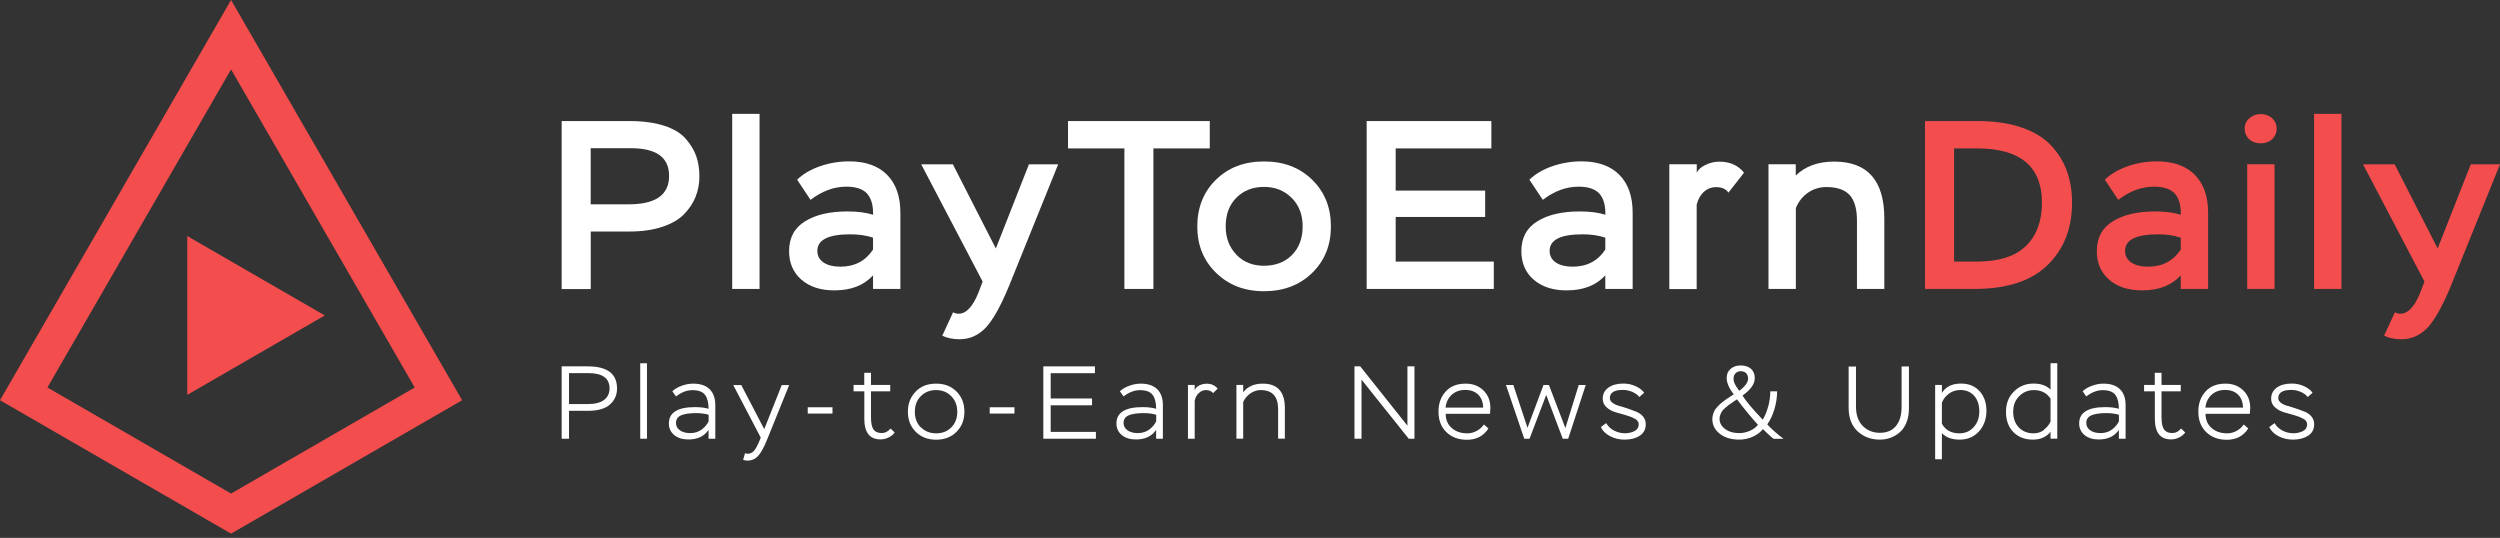
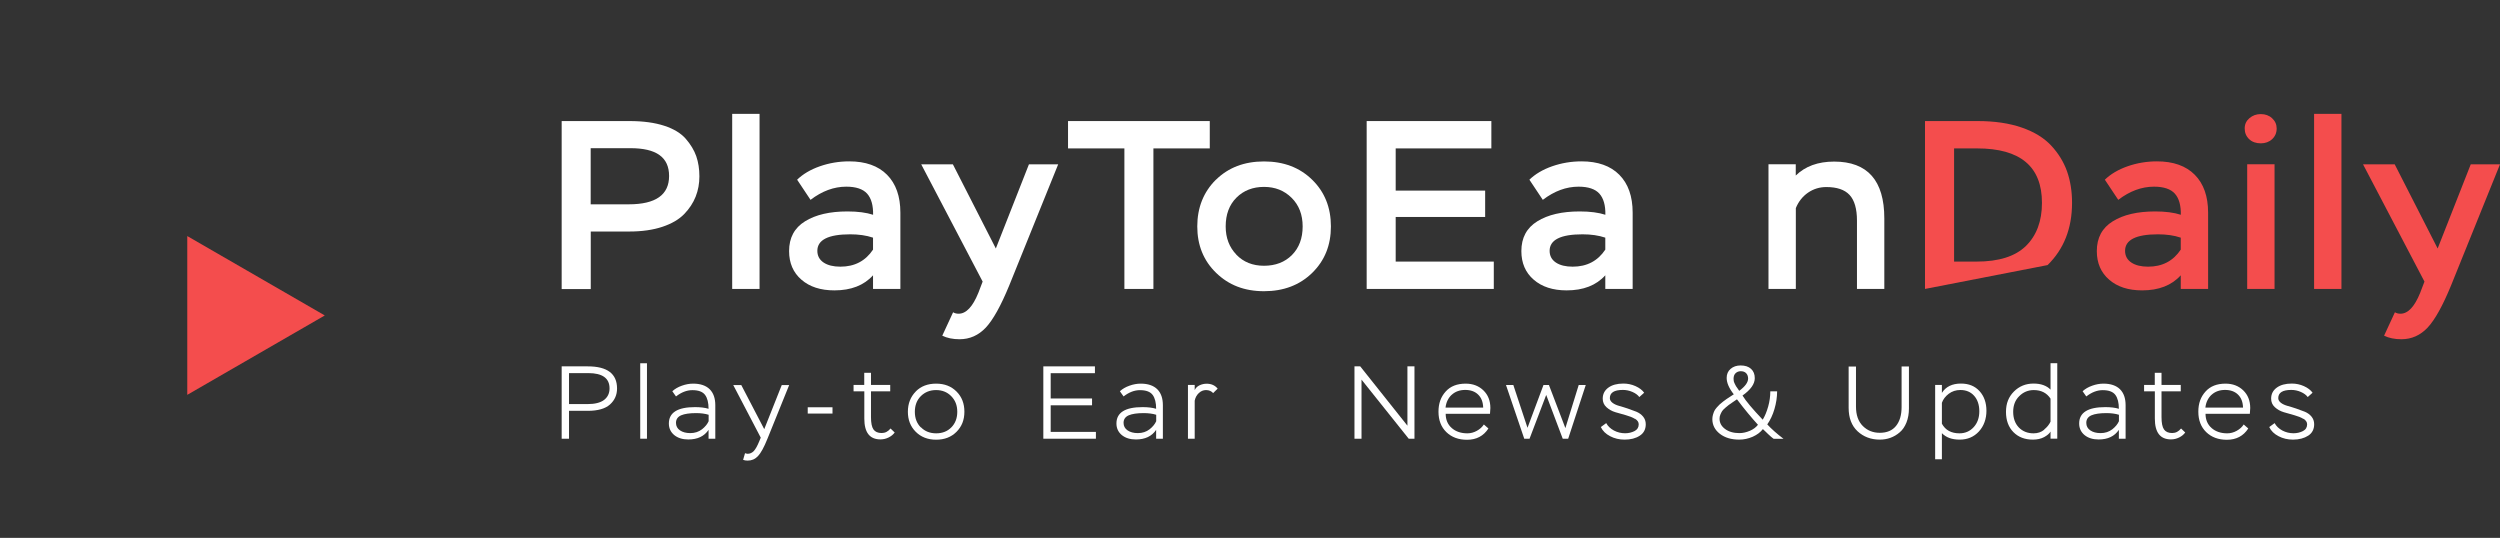
<svg xmlns="http://www.w3.org/2000/svg" width="330px" height="71px" viewBox="0 0 330 71" version="1.1">
  <rect x="0" y="0" width="330" height="71" fill="#333333" stroke="none" />
  <title>logo-playtoearndaily</title>
  <g id="Page-1" stroke="none" stroke-width="1" fill="none" fill-rule="evenodd">
    <g id="logo-playtoearndaily" fill-rule="nonzero">
      <g id="Group" fill="#F44D4D">
-         <path d="M30.5,9.16 L54.74,51.15 L30.5,65.15 L6.26,51.15 L30.5,9.16 M30.5,0 L0,52.83 L30.5,70.44 L61,52.83 L30.5,0 L30.5,0 Z" id="Shape" />
        <polygon id="Path" points="24.72 31.16 24.72 52.12 42.87 41.64" />
      </g>
      <g id="Group" transform="translate(74.14, 15.03)" fill="#FFFFFF">
        <path d="M1.42108547e-14,23.12 L1.42108547e-14,0.95 L8.96,0.95 C10.75,0.95 12.28,1.16 13.54,1.57 C14.8,1.98 15.75,2.56 16.39,3.3 C17.03,4.04 17.49,4.8 17.77,5.6 C18.04,6.39 18.18,7.27 18.18,8.24 C18.18,9.21 18.02,10.08 17.69,10.92 C17.36,11.75 16.86,12.52 16.17,13.23 C15.48,13.94 14.52,14.5 13.29,14.91 C12.06,15.32 10.6,15.53 8.94,15.53 L3.84,15.53 L3.84,23.13 L0.01,23.13 L1.42108547e-14,23.12 Z M3.83,4.53 L3.83,11.94 L8.86,11.94 C12.41,11.94 14.18,10.69 14.18,8.2 C14.18,5.71 12.48,4.53 9.08,4.53 L3.82,4.53 L3.83,4.53 Z" id="Shape" />
        <polygon id="Path" points="22.51 -1.77635684e-15 26.12 -1.77635684e-15 26.12 23.11 22.51 23.11" />
        <path d="M31.06,8.71 C31.84,7.95 32.85,7.35 34.08,6.92 C35.31,6.49 36.61,6.27 37.96,6.27 C40.11,6.27 41.78,6.86 42.95,8.04 C44.12,9.22 44.71,10.89 44.71,13.04 L44.71,23.11 L41.1,23.11 L41.1,21.31 C39.9,22.64 38.2,23.3 36,23.3 C34.18,23.3 32.73,22.83 31.65,21.89 C30.56,20.95 30.02,19.69 30.02,18.11 C30.02,16.36 30.72,15.05 32.13,14.18 C33.53,13.31 35.4,12.88 37.72,12.88 C39.09,12.88 40.22,13.03 41.11,13.32 C41.13,12.07 40.87,11.15 40.32,10.53 C39.77,9.92 38.85,9.61 37.57,9.61 C35.94,9.61 34.37,10.19 32.85,11.35 L31.08,8.69 L31.06,8.71 Z M41.1,17.92 L41.1,16.34 C40.21,16.04 39.21,15.9 38.09,15.9 C35.2,15.9 33.75,16.63 33.75,18.08 C33.75,18.73 34.02,19.25 34.57,19.62 C35.12,19.99 35.86,20.17 36.79,20.17 C38.67,20.17 40.1,19.42 41.1,17.92 L41.1,17.92 Z" id="Shape" />
        <path d="M51.67,26.19 C51.88,26.32 52.12,26.38 52.4,26.38 C53.39,26.38 54.26,25.46 55,23.63 L55.57,22.14 L47.46,6.66 L51.64,6.66 L57.31,17.77 L61.68,6.66 L65.54,6.66 L59.08,22.65 C57.98,25.33 56.95,27.18 55.99,28.21 C55.03,29.23 53.87,29.75 52.52,29.75 C51.63,29.75 50.87,29.59 50.24,29.28 L51.66,26.21 L51.67,26.19 Z" id="Path" />
        <polygon id="Path" points="66.84 0.95 85.55 0.95 85.55 4.56 78.11 4.56 78.11 23.11 74.28 23.11 74.28 4.56 66.84 4.56" />
        <path d="M86.36,8.7 C88,7.09 90.11,6.28 92.71,6.28 C95.31,6.28 97.43,7.09 99.07,8.7 C100.72,10.31 101.54,12.37 101.54,14.86 C101.54,17.35 100.72,19.37 99.07,20.99 C97.42,22.6 95.3,23.41 92.71,23.41 C90.12,23.41 88.05,22.6 86.39,20.99 C84.73,19.38 83.9,17.33 83.9,14.86 C83.9,12.39 84.72,10.32 86.35,8.7 L86.36,8.7 Z M89.05,18.58 C89.99,19.56 91.21,20.05 92.71,20.05 C94.21,20.05 95.46,19.58 96.4,18.63 C97.34,17.68 97.81,16.42 97.81,14.86 C97.81,13.3 97.32,12.04 96.35,11.08 C95.38,10.12 94.17,9.64 92.71,9.64 C91.25,9.64 90.02,10.11 89.07,11.06 C88.12,12.01 87.65,13.28 87.65,14.86 C87.65,16.36 88.12,17.6 89.06,18.58 L89.05,18.58 Z" id="Shape" />
        <polygon id="Path" points="106.26 0.95 122.72 0.95 122.72 4.56 110.09 4.56 110.09 10.13 121.9 10.13 121.9 13.61 110.09 13.61 110.09 19.5 123.04 19.5 123.04 23.11 106.26 23.11" />
        <path d="M127.72,8.71 C128.5,7.95 129.51,7.35 130.74,6.92 C131.97,6.49 133.27,6.27 134.62,6.27 C136.77,6.27 138.44,6.86 139.61,8.04 C140.78,9.22 141.37,10.89 141.37,13.04 L141.37,23.11 L137.76,23.11 L137.76,21.31 C136.56,22.64 134.86,23.3 132.66,23.3 C130.84,23.3 129.39,22.83 128.31,21.89 C127.22,20.95 126.68,19.69 126.68,18.11 C126.68,16.36 127.38,15.05 128.79,14.18 C130.19,13.31 132.06,12.88 134.38,12.88 C135.75,12.88 136.88,13.03 137.77,13.32 C137.79,12.07 137.53,11.15 136.98,10.53 C136.43,9.92 135.51,9.61 134.23,9.61 C132.6,9.61 131.03,10.19 129.51,11.35 L127.74,8.69 L127.72,8.71 Z M137.76,17.92 L137.76,16.34 C136.87,16.04 135.87,15.9 134.75,15.9 C131.86,15.9 130.41,16.63 130.41,18.08 C130.41,18.73 130.68,19.25 131.23,19.62 C131.78,19.99 132.52,20.17 133.45,20.17 C135.33,20.17 136.76,19.42 137.76,17.92 Z" id="Shape" />
-         <path d="M146.22,6.65 L149.83,6.65 L149.83,7.76 C150.04,7.34 150.44,6.99 151.02,6.72 C151.6,6.45 152.2,6.31 152.81,6.31 C154.22,6.31 155.31,6.8 156.07,7.77 L154.01,10.4 C153.69,9.91 153.14,9.67 152.36,9.67 C151.77,9.67 151.25,9.87 150.79,10.27 C150.34,10.67 150.01,11.24 149.82,11.98 L149.82,23.13 L146.21,23.13 L146.21,6.65 L146.22,6.65 Z" id="Path" />
        <path d="M159.29,6.65 L162.9,6.65 L162.9,8.14 C164.15,6.92 165.83,6.3 167.97,6.3 C172.38,6.3 174.59,8.8 174.59,13.8 L174.59,23.11 L170.98,23.11 L170.98,14.09 C170.98,12.53 170.65,11.4 170,10.7 C169.35,10 168.32,9.66 166.93,9.66 C166.04,9.66 165.24,9.91 164.52,10.4 C163.8,10.9 163.26,11.58 162.91,12.44 L162.91,23.11 L159.3,23.11 L159.3,6.65 L159.29,6.65 Z" id="Path" />
      </g>
      <g id="Group" transform="translate(254.1, 15.03)" fill="#F44D4D">
-         <path d="M0.01,0.95 L6.94,0.95 C9.16,0.95 11.09,1.23 12.75,1.8 C14.41,2.37 15.71,3.17 16.66,4.19 C17.61,5.21 18.31,6.35 18.75,7.59 C19.19,8.84 19.41,10.22 19.41,11.74 C19.41,15.12 18.33,17.86 16.18,19.96 C14.03,22.06 10.81,23.11 6.52,23.11 L2.84217094e-14,23.11 L2.84217094e-14,0.95 L0.01,0.95 Z M3.84,4.56 L3.84,19.5 L6.82,19.5 C9.75,19.5 11.92,18.81 13.33,17.43 C14.73,16.05 15.44,14.15 15.44,11.75 C15.44,6.96 12.59,4.56 6.89,4.56 L3.85,4.56 L3.84,4.56 Z" id="Shape" />
+         <path d="M0.01,0.95 L6.94,0.95 C9.16,0.95 11.09,1.23 12.75,1.8 C14.41,2.37 15.71,3.17 16.66,4.19 C17.61,5.21 18.31,6.35 18.75,7.59 C19.19,8.84 19.41,10.22 19.41,11.74 C19.41,15.12 18.33,17.86 16.18,19.96 L2.84217094e-14,23.11 L2.84217094e-14,0.95 L0.01,0.95 Z M3.84,4.56 L3.84,19.5 L6.82,19.5 C9.75,19.5 11.92,18.81 13.33,17.43 C14.73,16.05 15.44,14.15 15.44,11.75 C15.44,6.96 12.59,4.56 6.89,4.56 L3.85,4.56 L3.84,4.56 Z" id="Shape" />
        <path d="M23.72,8.71 C24.5,7.95 25.51,7.35 26.74,6.92 C27.97,6.49 29.27,6.27 30.62,6.27 C32.77,6.27 34.44,6.86 35.61,8.04 C36.78,9.22 37.37,10.89 37.37,13.04 L37.37,23.11 L33.76,23.11 L33.76,21.31 C32.56,22.64 30.86,23.3 28.66,23.3 C26.84,23.3 25.39,22.83 24.31,21.89 C23.22,20.95 22.68,19.69 22.68,18.11 C22.68,16.36 23.38,15.05 24.79,14.18 C26.19,13.31 28.06,12.88 30.38,12.88 C31.75,12.88 32.88,13.03 33.77,13.32 C33.79,12.07 33.53,11.15 32.98,10.53 C32.43,9.92 31.51,9.61 30.23,9.61 C28.6,9.61 27.03,10.19 25.51,11.35 L23.74,8.69 L23.72,8.71 Z M33.76,17.92 L33.76,16.34 C32.87,16.04 31.87,15.9 30.75,15.9 C27.86,15.9 26.41,16.63 26.41,18.08 C26.41,18.73 26.68,19.25 27.23,19.62 C27.78,19.99 28.52,20.17 29.45,20.17 C31.33,20.17 32.76,19.42 33.76,17.92 L33.76,17.92 Z" id="Shape" />
        <path d="M42.83,0.57 C43.24,0.21 43.74,0.03 44.33,0.03 C44.92,0.03 45.42,0.21 45.82,0.58 C46.22,0.95 46.42,1.4 46.42,1.93 C46.42,2.5 46.22,2.97 45.82,3.34 C45.42,3.71 44.92,3.89 44.33,3.89 C43.7,3.89 43.18,3.71 42.79,3.34 C42.4,2.97 42.2,2.5 42.2,1.93 C42.2,1.36 42.41,0.93 42.82,0.57 L42.83,0.57 Z M42.53,6.65 L46.14,6.65 L46.14,23.11 L42.53,23.11 L42.53,6.65 Z" id="Shape" />
        <polygon id="Path" points="51.36 -1.77635684e-15 54.97 -1.77635684e-15 54.97 23.11 51.36 23.11" />
        <path d="M62.03,26.19 C62.24,26.32 62.48,26.38 62.76,26.38 C63.75,26.38 64.62,25.46 65.36,23.63 L65.93,22.14 L57.82,6.66 L62,6.66 L67.67,17.77 L72.04,6.66 L75.9,6.66 L69.44,22.65 C68.34,25.33 67.31,27.18 66.35,28.21 C65.39,29.23 64.23,29.75 62.88,29.75 C61.99,29.75 61.23,29.59 60.6,29.28 L62.02,26.21 L62.03,26.19 Z" id="Path" />
      </g>
      <g id="Group" transform="translate(74.14, 47.94)" fill="#FFFFFF">
        <path d="M-1.42108547e-14,9.97 L-1.42108547e-14,0.42 L3.44,0.42 C6.02,0.42 7.31,1.39 7.31,3.34 C7.31,4.19 7,4.89 6.38,5.45 C5.76,6.01 4.77,6.29 3.43,6.29 L0.97,6.29 L0.97,9.97 L-1.42108547e-14,9.97 L-1.42108547e-14,9.97 Z M0.97,1.31 L0.97,5.4 L3.4,5.4 C4.38,5.4 5.11,5.22 5.6,4.85 C6.08,4.48 6.32,3.97 6.32,3.33 C6.32,1.98 5.38,1.31 3.51,1.31 L0.97,1.31 Z" id="Shape" />
        <polygon id="Path" points="10.37 0.01 11.26 0.01 11.26 9.97 10.37 9.97" />
        <path d="M14.62,3.69 C14.95,3.39 15.36,3.15 15.87,2.97 C16.37,2.79 16.87,2.7 17.36,2.7 C18.31,2.7 19.04,2.95 19.54,3.44 C20.04,3.94 20.28,4.64 20.28,5.56 L20.28,9.97 L19.39,9.97 L19.39,8.8 C18.82,9.65 17.93,10.07 16.72,10.07 C15.96,10.07 15.34,9.88 14.86,9.49 C14.39,9.1 14.15,8.59 14.15,7.96 C14.15,6.52 15.3,5.8 17.6,5.8 C18.3,5.8 18.9,5.87 19.39,6.02 C19.39,5.22 19.24,4.61 18.93,4.19 C18.62,3.77 18.06,3.56 17.25,3.56 C16.52,3.56 15.8,3.84 15.09,4.39 L14.61,3.71 L14.62,3.69 Z M18.51,8.74 C18.94,8.4 19.23,8.04 19.4,7.66 L19.4,6.81 C18.92,6.66 18.36,6.59 17.74,6.59 C16.88,6.59 16.22,6.69 15.77,6.88 C15.32,7.08 15.09,7.41 15.09,7.88 C15.09,8.3 15.27,8.63 15.62,8.87 C15.97,9.11 16.42,9.23 16.98,9.23 C17.58,9.23 18.09,9.06 18.52,8.73 L18.51,8.74 Z" id="Shape" />
        <path d="M24.2,11.88 C24.36,11.93 24.48,11.96 24.54,11.96 C24.85,11.96 25.12,11.84 25.35,11.61 C25.58,11.37 25.83,10.93 26.09,10.29 L26.28,9.83 L22.65,2.89 L23.71,2.89 L26.74,8.71 L29.05,2.89 L30.03,2.89 L27.17,9.96 C26.71,11.11 26.29,11.87 25.91,12.27 C25.53,12.67 25.08,12.86 24.55,12.86 C24.33,12.86 24.13,12.83 23.95,12.76 L24.2,11.9 L24.2,11.88 Z" id="Path" />
        <polygon id="Path" points="32.48 5.82 35.75 5.82 35.75 6.65 32.48 6.65" />
        <path d="M38.52,2.87 L39.94,2.87 L39.94,1.27 L40.83,1.27 L40.83,2.87 L43.37,2.87 L43.37,3.72 L40.83,3.72 L40.83,7.12 C40.83,7.89 40.94,8.44 41.16,8.75 C41.38,9.06 41.74,9.22 42.24,9.22 C42.7,9.22 43.09,9.02 43.41,8.62 L43.96,9.15 C43.77,9.41 43.51,9.63 43.17,9.8 C42.83,9.97 42.47,10.06 42.08,10.06 C40.66,10.06 39.95,9.15 39.95,7.32 L39.95,3.72 L38.53,3.72 L38.53,2.87 L38.52,2.87 Z" id="Path" />
        <path d="M46.73,3.74 C47.42,3.04 48.32,2.7 49.43,2.7 C50.54,2.7 51.43,3.05 52.12,3.74 C52.82,4.44 53.16,5.32 53.16,6.41 C53.16,7.5 52.81,8.37 52.12,9.06 C51.42,9.76 50.53,10.1 49.43,10.1 C48.33,10.1 47.43,9.75 46.74,9.06 C46.04,8.36 45.7,7.48 45.7,6.41 C45.7,5.34 46.05,4.44 46.74,3.74 L46.73,3.74 Z M47.42,8.46 C47.94,8.99 48.61,9.26 49.43,9.26 C50.25,9.26 50.92,9 51.44,8.47 C51.96,7.94 52.22,7.26 52.22,6.41 C52.22,5.56 51.95,4.89 51.42,4.35 C50.89,3.81 50.22,3.55 49.42,3.55 C48.62,3.55 47.94,3.82 47.41,4.35 C46.88,4.88 46.62,5.57 46.62,6.42 C46.62,7.27 46.88,7.94 47.4,8.47 L47.42,8.46 Z" id="Shape" />
-         <polygon id="Path" points="56.5 5.82 59.77 5.82 59.77 6.65 56.5 6.65" />
        <polygon id="Path" points="63.58 0.42 70.39 0.42 70.39 1.32 64.55 1.32 64.55 4.66 70.01 4.66 70.01 5.56 64.55 5.56 64.55 9.07 70.52 9.07 70.52 9.97 63.58 9.97 63.58 0.42" />
        <path d="M73.7,3.69 C74.03,3.39 74.44,3.15 74.95,2.97 C75.45,2.79 75.95,2.7 76.44,2.7 C77.39,2.7 78.12,2.95 78.62,3.44 C79.12,3.94 79.36,4.64 79.36,5.56 L79.36,9.97 L78.47,9.97 L78.47,8.8 C77.9,9.65 77.01,10.07 75.8,10.07 C75.04,10.07 74.42,9.88 73.94,9.49 C73.47,9.1 73.23,8.59 73.23,7.96 C73.23,6.52 74.38,5.8 76.68,5.8 C77.38,5.8 77.98,5.87 78.47,6.02 C78.47,5.22 78.32,4.61 78.01,4.19 C77.7,3.77 77.14,3.56 76.33,3.56 C75.6,3.56 74.88,3.84 74.17,4.39 L73.69,3.71 L73.7,3.69 Z M77.59,8.74 C78.02,8.4 78.31,8.04 78.48,7.66 L78.48,6.81 C78,6.66 77.44,6.59 76.82,6.59 C75.96,6.59 75.3,6.69 74.85,6.88 C74.4,7.08 74.17,7.41 74.17,7.88 C74.17,8.3 74.35,8.63 74.7,8.87 C75.05,9.11 75.5,9.23 76.06,9.23 C76.66,9.23 77.17,9.06 77.6,8.73 L77.59,8.74 Z" id="Shape" />
        <path d="M82.67,2.87 L83.56,2.87 L83.56,3.55 C83.69,3.27 83.9,3.06 84.2,2.92 C84.5,2.78 84.81,2.71 85.14,2.71 C85.76,2.71 86.24,2.93 86.59,3.36 L85.99,3.95 C85.77,3.69 85.46,3.55 85.05,3.55 C84.7,3.55 84.38,3.68 84.1,3.95 C83.82,4.21 83.64,4.55 83.56,4.95 L83.56,9.97 L82.67,9.97 L82.67,2.88 L82.67,2.87 Z" id="Path" />
-         <path d="M89.07,2.87 L89.96,2.87 L89.96,3.85 C90.53,3.09 91.39,2.7 92.54,2.7 C94.49,2.7 95.46,3.77 95.46,5.91 L95.46,9.96 L94.57,9.96 L94.57,6.05 C94.57,4.39 93.8,3.55 92.26,3.55 C91.79,3.55 91.34,3.7 90.91,3.99 C90.48,4.29 90.16,4.67 89.96,5.13 L89.96,9.96 L89.07,9.96 L89.07,2.87 L89.07,2.87 Z" id="Path" />
        <polygon id="Path" points="111.81 9.97 105.58 2.17 105.58 9.97 104.65 9.97 104.65 0.42 105.41 0.42 111.64 8.25 111.64 0.42 112.57 0.42 112.57 9.97" />
        <path d="M122.33,8.62 C121.69,9.61 120.75,10.11 119.51,10.11 C118.38,10.11 117.47,9.77 116.78,9.1 C116.09,8.43 115.74,7.53 115.74,6.41 C115.74,5.29 116.06,4.44 116.69,3.74 C117.32,3.04 118.2,2.7 119.33,2.7 C120.28,2.7 121.06,3 121.67,3.59 C122.28,4.18 122.59,4.96 122.59,5.92 C122.59,6.1 122.57,6.36 122.54,6.68 L116.69,6.68 C116.69,7.48 116.97,8.11 117.5,8.57 C118.03,9.03 118.72,9.26 119.55,9.26 C119.99,9.26 120.4,9.15 120.8,8.93 C121.2,8.71 121.51,8.43 121.73,8.09 L122.33,8.62 Z M117.47,4.18 C117.02,4.61 116.75,5.17 116.67,5.86 L121.64,5.86 C121.62,5.13 121.4,4.56 120.98,4.15 C120.56,3.74 119.99,3.53 119.27,3.53 C118.55,3.53 117.94,3.75 117.48,4.18 L117.47,4.18 Z" id="Shape" />
        <polygon id="Path" points="132.86 9.97 132.14 9.97 129.96 4.19 127.76 9.97 127.06 9.97 124.65 2.88 125.62 2.88 127.49 8.53 129.6 2.88 130.32 2.88 132.49 8.57 134.25 2.88 135.18 2.88 132.86 9.97" />
        <path d="M141.67,7.35 C141.35,7.15 140.95,7 140.49,6.87 C140.03,6.75 139.56,6.61 139.09,6.47 C138.62,6.33 138.23,6.1 137.9,5.8 C137.58,5.5 137.42,5.13 137.42,4.68 C137.42,4.07 137.67,3.59 138.16,3.23 C138.65,2.87 139.31,2.69 140.15,2.69 C140.7,2.69 141.24,2.8 141.75,3.03 C142.26,3.26 142.64,3.55 142.89,3.9 L142.25,4.47 C142.06,4.21 141.76,3.98 141.35,3.8 C140.94,3.62 140.52,3.53 140.08,3.53 C138.93,3.53 138.36,3.89 138.36,4.61 C138.36,4.85 138.48,5.05 138.71,5.23 C138.94,5.41 139.24,5.54 139.59,5.64 C139.94,5.74 140.32,5.85 140.73,5.99 C141.14,6.13 141.51,6.27 141.87,6.41 C142.22,6.56 142.52,6.77 142.75,7.05 C142.98,7.33 143.1,7.67 143.1,8.06 C143.1,8.72 142.84,9.23 142.31,9.57 C141.78,9.92 141.11,10.09 140.3,10.09 C139.61,10.09 138.97,9.94 138.4,9.64 C137.82,9.34 137.41,8.94 137.17,8.43 L137.88,7.91 C138.1,8.32 138.44,8.64 138.9,8.89 C139.36,9.13 139.85,9.25 140.37,9.25 C140.83,9.25 141.25,9.15 141.62,8.96 C141.99,8.77 142.17,8.47 142.17,8.07 C142.17,7.78 142.01,7.54 141.69,7.34 L141.67,7.35 Z" id="Path" />
        <path d="M159.97,9.97 C159.84,9.88 159.71,9.78 159.58,9.66 C159.45,9.55 159.34,9.45 159.25,9.36 C159.16,9.27 159.04,9.16 158.89,9.01 C158.74,8.86 158.63,8.76 158.56,8.7 C158.24,9.12 157.79,9.45 157.22,9.71 C156.64,9.96 156.05,10.09 155.44,10.09 C154.4,10.09 153.55,9.84 152.89,9.33 C152.23,8.82 151.89,8.17 151.89,7.38 C151.89,7.19 151.92,7 151.97,6.81 C152.02,6.62 152.09,6.45 152.15,6.31 C152.22,6.17 152.33,6.01 152.48,5.84 C152.63,5.67 152.76,5.53 152.86,5.44 C152.96,5.35 153.11,5.22 153.32,5.06 C153.53,4.9 153.68,4.79 153.77,4.73 C153.86,4.67 154.02,4.56 154.27,4.4 C154.52,4.24 154.67,4.14 154.72,4.11 C154.09,3.31 153.78,2.59 153.78,1.94 C153.78,1.45 153.95,1.05 154.3,0.75 C154.65,0.45 155.09,0.3 155.62,0.3 C156.21,0.3 156.67,0.45 157,0.75 C157.33,1.05 157.49,1.46 157.49,1.98 C157.49,2.74 156.95,3.51 155.87,4.27 C156.32,5.01 157.22,6.07 158.54,7.46 C158.83,6.98 159.07,6.4 159.26,5.72 C159.45,5.04 159.54,4.38 159.54,3.72 L160.44,3.72 C160.44,4.48 160.32,5.26 160.09,6.05 C159.86,6.84 159.54,7.51 159.14,8.08 C159.69,8.68 160.4,9.31 161.28,9.98 L159.97,9.98 L159.97,9.97 Z M156.84,8.93 C157.3,8.73 157.66,8.46 157.91,8.13 C157.06,7.2 156.13,6.08 155.14,4.77 C155.06,4.82 154.88,4.95 154.61,5.13 C154.34,5.32 154.15,5.45 154.05,5.52 C153.95,5.59 153.8,5.72 153.6,5.89 C153.4,6.06 153.26,6.21 153.18,6.33 C153.1,6.45 153.03,6.6 152.95,6.78 C152.87,6.96 152.84,7.14 152.84,7.33 C152.84,7.87 153.08,8.32 153.56,8.68 C154.04,9.04 154.67,9.23 155.46,9.23 C155.91,9.23 156.37,9.13 156.83,8.93 L156.84,8.93 Z M154.73,2.4 C154.75,2.5 154.8,2.63 154.87,2.76 C154.94,2.9 154.99,2.99 155.01,3.03 C155.03,3.07 155.11,3.18 155.24,3.36 C155.36,3.53 155.43,3.63 155.44,3.65 C156.22,3.07 156.61,2.53 156.61,2.03 C156.61,1.75 156.53,1.52 156.36,1.33 C156.19,1.15 155.95,1.06 155.64,1.06 C155.37,1.06 155.14,1.15 154.96,1.32 C154.78,1.49 154.69,1.74 154.69,2.06 C154.69,2.19 154.7,2.3 154.72,2.41 L154.73,2.4 Z" id="Shape" />
        <path d="M177.84,5.96 C177.84,6.67 177.73,7.29 177.51,7.84 C177.29,8.38 177,8.81 176.62,9.13 C176.25,9.45 175.84,9.69 175.4,9.85 C174.96,10.01 174.49,10.09 173.99,10.09 C172.83,10.09 171.85,9.72 171.06,8.99 C170.27,8.25 169.88,7.22 169.88,5.88 L169.88,0.44 L170.85,0.44 L170.85,5.73 C170.85,6.84 171.15,7.69 171.75,8.29 C172.35,8.89 173.1,9.19 173.99,9.19 C174.93,9.19 175.64,8.89 176.13,8.29 C176.62,7.69 176.87,6.86 176.87,5.79 L176.87,0.43 L177.84,0.43 L177.84,5.97 L177.84,5.96 Z" id="Path" />
        <path d="M181.3,2.87 L182.19,2.87 L182.19,3.92 C182.71,3.1 183.55,2.69 184.71,2.69 C185.74,2.69 186.55,3.02 187.16,3.69 C187.76,4.35 188.07,5.22 188.07,6.28 C188.07,7.34 187.74,8.29 187.08,9.01 C186.42,9.73 185.57,10.09 184.54,10.09 C183.51,10.09 182.75,9.81 182.19,9.24 L182.19,12.68 L181.3,12.68 L181.3,2.86 L181.3,2.87 Z M183.09,4.04 C182.65,4.38 182.35,4.77 182.19,5.23 L182.19,7.99 C182.65,8.84 183.43,9.26 184.51,9.26 C185.26,9.26 185.89,8.99 186.39,8.44 C186.89,7.89 187.13,7.2 187.13,6.35 C187.13,5.5 186.9,4.82 186.45,4.31 C186,3.8 185.39,3.54 184.63,3.54 C184.04,3.54 183.53,3.71 183.09,4.04 Z" id="Shape" />
        <path d="M196.53,9.03 C196.38,9.29 196.09,9.54 195.68,9.76 C195.27,9.98 194.77,10.09 194.2,10.09 C193.14,10.09 192.28,9.76 191.63,9.1 C190.98,8.44 190.65,7.55 190.65,6.43 C190.65,5.31 191,4.44 191.7,3.74 C192.4,3.04 193.26,2.69 194.29,2.69 C195.26,2.69 196.01,2.96 196.53,3.49 L196.53,0 L197.42,0 L197.42,9.96 L196.53,9.96 L196.53,9.02 L196.53,9.03 Z M195.69,8.76 C196.08,8.44 196.36,8.09 196.53,7.72 L196.53,4.68 C196.04,3.93 195.3,3.55 194.32,3.55 C193.57,3.55 192.93,3.82 192.4,4.35 C191.86,4.88 191.6,5.57 191.6,6.42 C191.6,7.27 191.85,7.97 192.35,8.49 C192.85,9 193.5,9.26 194.29,9.26 C194.84,9.26 195.32,9.1 195.7,8.78 L195.69,8.76 Z" id="Shape" />
        <path d="M200.78,3.69 C201.11,3.39 201.52,3.15 202.03,2.97 C202.53,2.79 203.03,2.7 203.52,2.7 C204.47,2.7 205.2,2.95 205.7,3.44 C206.2,3.94 206.44,4.64 206.44,5.56 L206.44,9.97 L205.55,9.97 L205.55,8.8 C204.98,9.65 204.09,10.07 202.88,10.07 C202.12,10.07 201.5,9.88 201.02,9.49 C200.55,9.1 200.31,8.59 200.31,7.96 C200.31,6.52 201.46,5.8 203.76,5.8 C204.46,5.8 205.06,5.87 205.55,6.02 C205.55,5.22 205.4,4.61 205.09,4.19 C204.78,3.77 204.22,3.56 203.41,3.56 C202.68,3.56 201.96,3.84 201.25,4.39 L200.77,3.71 L200.78,3.69 Z M204.67,8.74 C205.1,8.4 205.39,8.04 205.56,7.66 L205.56,6.81 C205.08,6.66 204.52,6.59 203.9,6.59 C203.04,6.59 202.38,6.69 201.93,6.88 C201.48,7.08 201.25,7.41 201.25,7.88 C201.25,8.3 201.43,8.63 201.78,8.87 C202.13,9.11 202.58,9.23 203.14,9.23 C203.74,9.23 204.25,9.06 204.68,8.73 L204.67,8.74 Z" id="Shape" />
        <path d="M208.87,2.87 L210.29,2.87 L210.29,1.27 L211.18,1.27 L211.18,2.87 L213.72,2.87 L213.72,3.72 L211.18,3.72 L211.18,7.12 C211.18,7.89 211.29,8.44 211.51,8.75 C211.73,9.06 212.09,9.22 212.59,9.22 C213.05,9.22 213.44,9.02 213.76,8.62 L214.31,9.15 C214.12,9.41 213.86,9.63 213.52,9.8 C213.18,9.97 212.82,10.06 212.43,10.06 C211.01,10.06 210.3,9.15 210.3,7.32 L210.3,3.72 L208.88,3.72 L208.88,2.87 L208.87,2.87 Z" id="Path" />
        <path d="M222.63,8.62 C221.99,9.61 221.05,10.11 219.81,10.11 C218.68,10.11 217.77,9.77 217.08,9.1 C216.39,8.43 216.04,7.53 216.04,6.41 C216.04,5.29 216.36,4.44 216.99,3.74 C217.62,3.04 218.5,2.7 219.63,2.7 C220.58,2.7 221.36,3 221.97,3.59 C222.58,4.18 222.89,4.96 222.89,5.92 C222.89,6.1 222.87,6.36 222.84,6.68 L216.99,6.68 C216.99,7.48 217.27,8.11 217.8,8.57 C218.33,9.03 219.02,9.26 219.85,9.26 C220.29,9.26 220.7,9.15 221.1,8.93 C221.5,8.71 221.81,8.43 222.03,8.09 L222.63,8.62 L222.63,8.62 Z M217.77,4.18 C217.32,4.61 217.05,5.17 216.97,5.86 L221.94,5.86 C221.92,5.13 221.7,4.56 221.28,4.15 C220.86,3.74 220.29,3.53 219.57,3.53 C218.85,3.53 218.24,3.75 217.78,4.18 L217.77,4.18 Z" id="Shape" />
        <path d="M229.9,7.35 C229.58,7.15 229.18,7 228.72,6.87 C228.26,6.75 227.79,6.61 227.32,6.47 C226.85,6.33 226.46,6.1 226.13,5.8 C225.81,5.5 225.65,5.13 225.65,4.68 C225.65,4.07 225.9,3.59 226.39,3.23 C226.88,2.87 227.54,2.69 228.38,2.69 C228.93,2.69 229.47,2.8 229.98,3.03 C230.49,3.26 230.87,3.55 231.12,3.9 L230.48,4.47 C230.29,4.21 229.99,3.98 229.58,3.8 C229.17,3.62 228.75,3.53 228.31,3.53 C227.16,3.53 226.59,3.89 226.59,4.61 C226.59,4.85 226.71,5.05 226.94,5.23 C227.17,5.41 227.47,5.54 227.82,5.64 C228.17,5.74 228.55,5.85 228.96,5.99 C229.37,6.13 229.74,6.27 230.1,6.41 C230.45,6.56 230.75,6.77 230.98,7.05 C231.21,7.33 231.33,7.67 231.33,8.06 C231.33,8.72 231.07,9.23 230.54,9.57 C230.01,9.91 229.34,10.09 228.53,10.09 C227.84,10.09 227.2,9.94 226.63,9.64 C226.05,9.34 225.64,8.94 225.4,8.43 L226.11,7.91 C226.33,8.32 226.67,8.64 227.13,8.89 C227.59,9.13 228.08,9.25 228.6,9.25 C229.06,9.25 229.48,9.15 229.85,8.96 C230.22,8.77 230.4,8.47 230.4,8.07 C230.4,7.78 230.24,7.54 229.92,7.34 L229.9,7.35 Z" id="Path" />
      </g>
    </g>
  </g>
</svg>